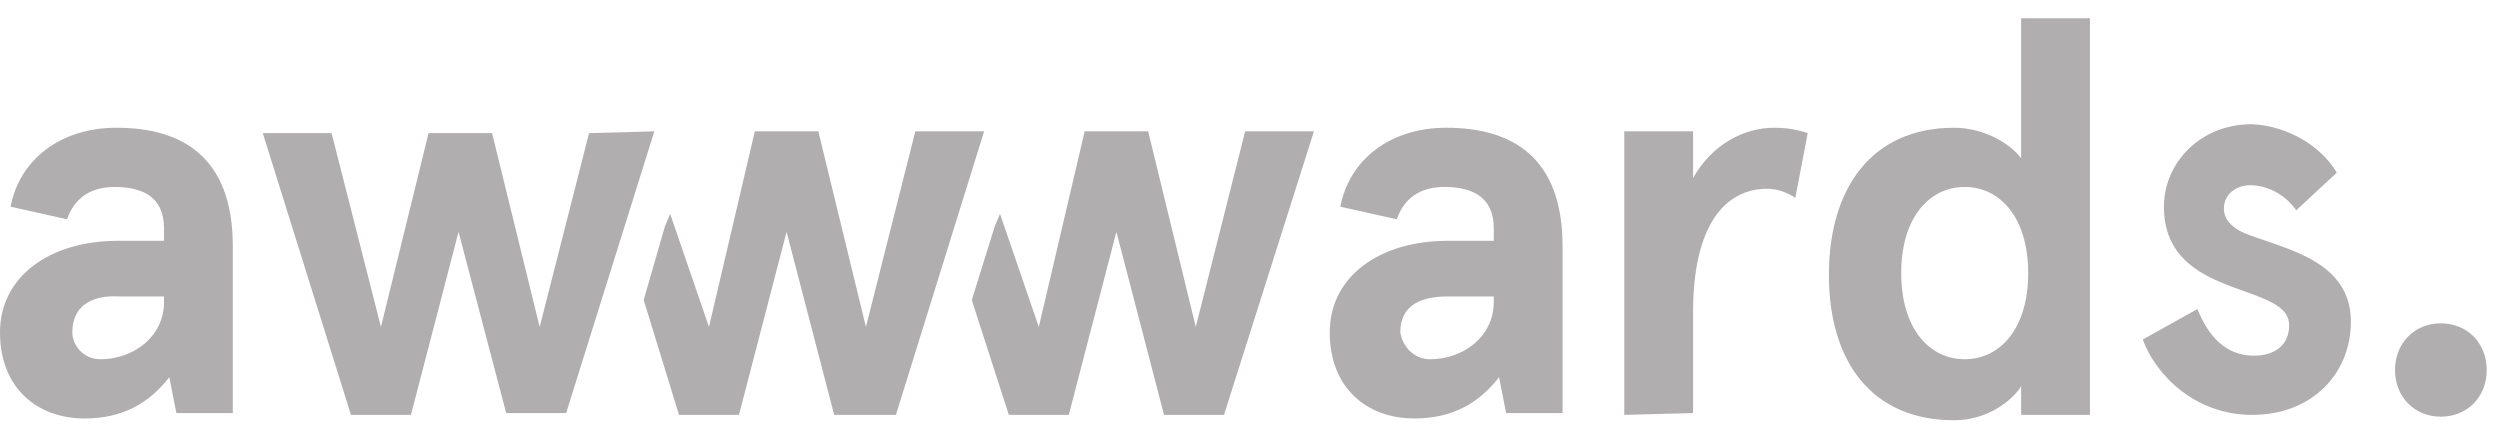
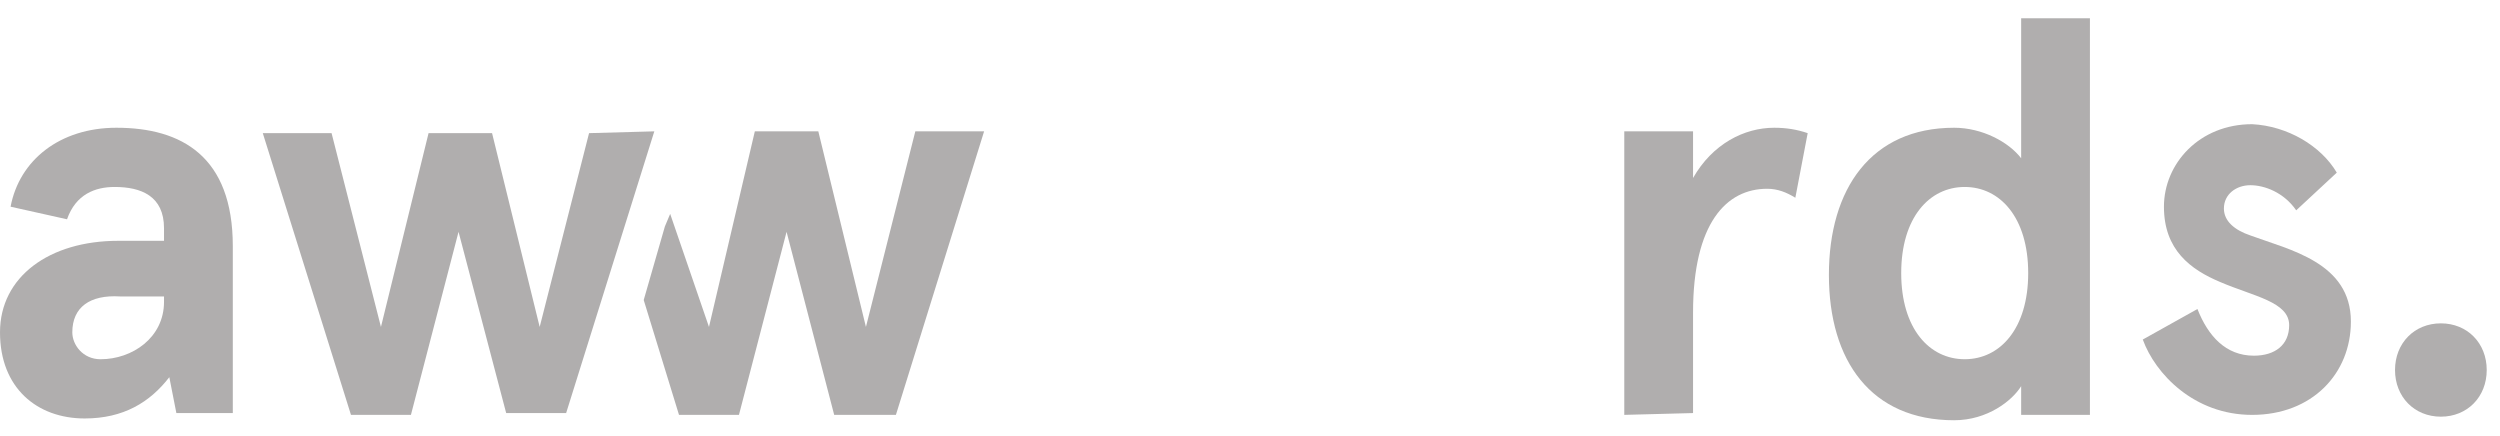
<svg xmlns="http://www.w3.org/2000/svg" width="132" height="23">
  <g clip-path="url(#clip0_979_1625)" fill="#B0AEAE">
    <path d="M0.559 10.914C1.024 8.451 3.166 6.745 6.146 6.745C9.591 6.745 12.292 8.261 12.292 12.999V21.81H9.312L8.94 19.915C7.915 21.242 6.518 22.095 4.47 22.095C1.956 22.095 0 20.484 0 17.547C0 14.61 2.607 12.715 6.239 12.715H8.66V12.051C8.66 10.346 7.45 9.872 6.053 9.872C5.029 9.872 4.004 10.251 3.539 11.578L0.559 10.914ZM5.308 18.968C6.984 18.968 8.66 17.831 8.66 15.936V15.652H6.332C4.749 15.557 3.818 16.22 3.818 17.547C3.818 18.21 4.377 18.968 5.308 18.968Z" fill="#B0AEAE" />
-     <path d="M70.77 10.914C71.235 8.451 73.377 6.745 76.357 6.745C79.802 6.745 82.503 8.261 82.503 12.999V21.81H79.523L79.15 19.915C78.126 21.242 76.729 22.095 74.681 22.095C72.166 22.095 70.211 20.484 70.211 17.547C70.211 14.61 72.818 12.715 76.45 12.715H78.871V12.051C78.871 10.346 77.661 9.872 76.264 9.872C75.239 9.872 74.215 10.251 73.749 11.578L70.77 10.914ZM75.519 18.968C77.195 18.968 78.871 17.831 78.871 15.936V15.652H76.45C74.867 15.652 73.936 16.22 73.936 17.547C74.029 18.21 74.588 18.968 75.519 18.968Z" fill="#B0AEAE" />
    <path d="M85.762 21.905V6.935H89.393V9.398C90.418 7.598 92.094 6.745 93.677 6.745C94.329 6.745 94.888 6.84 95.446 7.03L94.794 10.441C94.329 10.156 93.863 9.967 93.305 9.967C91.163 9.967 89.393 11.767 89.393 16.505V21.81L85.762 21.905Z" fill="#B0AEAE" />
    <path d="M103.178 6.745C104.668 6.745 106.065 7.503 106.717 8.356V0.965H110.348V21.904H106.717V20.389C106.251 21.147 104.947 22.189 103.178 22.189C98.801 22.189 96.566 19.062 96.566 14.514C96.566 9.966 98.801 6.745 103.178 6.745ZM103.737 18.967C105.599 18.967 107.089 17.357 107.089 14.419C107.089 11.482 105.599 9.872 103.737 9.872C101.874 9.872 100.384 11.482 100.384 14.419C100.384 17.357 101.874 18.967 103.737 18.967Z" fill="#B0AEAE" />
    <path d="M123.382 9.115L121.24 11.105C120.588 10.158 119.564 9.779 118.819 9.779C118.074 9.779 117.422 10.252 117.422 11.01C117.422 11.674 117.981 12.147 118.819 12.431C120.868 13.19 124.127 13.853 124.127 16.979C124.127 19.727 122.078 21.906 118.912 21.906C115.839 21.906 113.791 19.727 113.139 17.927L116.025 16.316C116.584 17.737 117.515 18.78 119.005 18.78C120.123 18.78 120.868 18.211 120.868 17.169C120.868 15.937 119.005 15.653 117.236 14.895C115.653 14.232 114.256 13.19 114.256 10.915C114.256 8.642 116.119 6.557 118.912 6.557C120.775 6.652 122.544 7.694 123.382 9.115Z" fill="#B0AEAE" />
    <path d="M48.329 6.935L45.721 17.262L43.207 6.935H39.855L37.434 17.262L35.385 11.293L35.106 11.957L33.988 15.841L35.851 21.905H39.017L41.531 12.241L44.045 21.905H47.304L51.961 6.935H48.329Z" fill="#B0AEAE" />
-     <path d="M65.744 6.935L63.137 17.262L60.623 6.935H57.27L54.849 17.262L52.8 11.293L52.521 11.957L51.31 15.841L53.266 21.905H56.432L58.946 12.241L61.461 21.905H64.627L69.376 6.935H65.744Z" fill="#B0AEAE" />
    <path d="M34.548 6.935L29.892 21.81H26.726L24.211 12.241L21.697 21.905H18.531L13.875 7.03H17.507L20.114 17.262L22.628 7.03H25.981L28.495 17.262L31.102 7.03L34.548 6.935Z" fill="#B0AEAE" />
    <path d="M128.878 17.073C130.275 17.073 131.299 18.116 131.299 19.537C131.299 20.958 130.275 22 128.878 22C127.481 22 126.457 20.958 126.457 19.537C126.457 18.116 127.481 17.073 128.878 17.073Z" fill="#B0AEAE" />
  </g>
</svg>